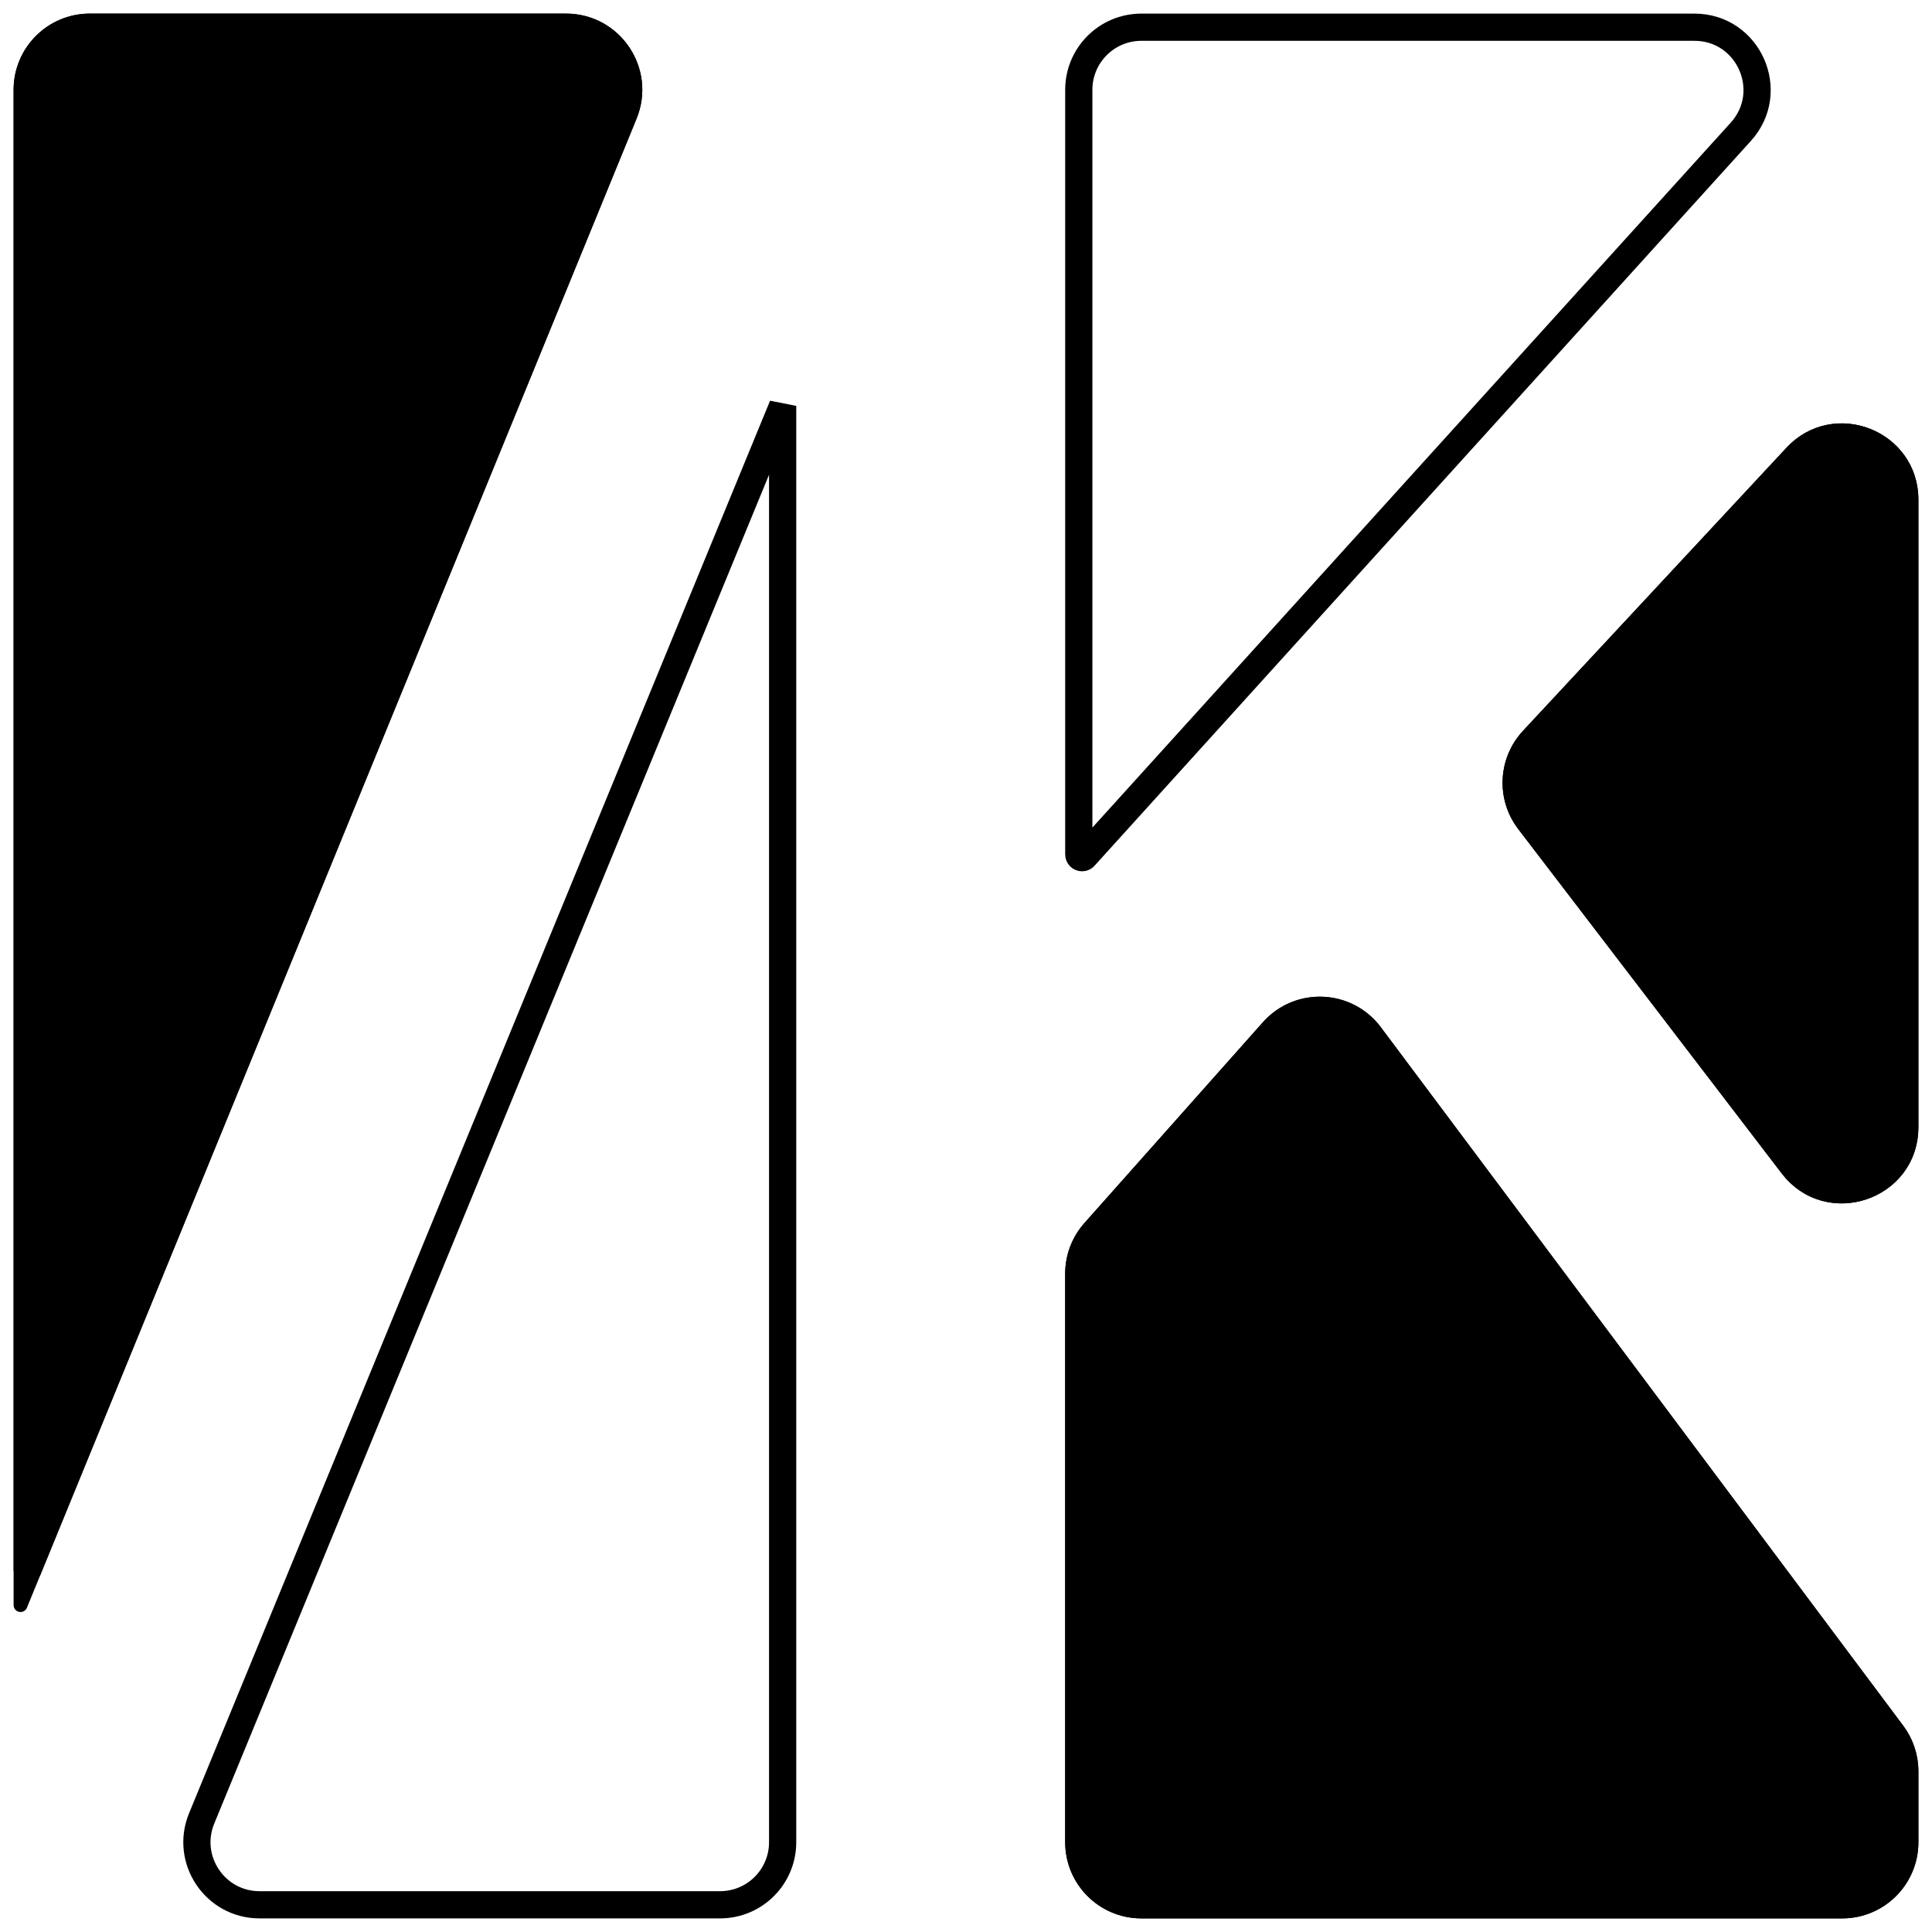
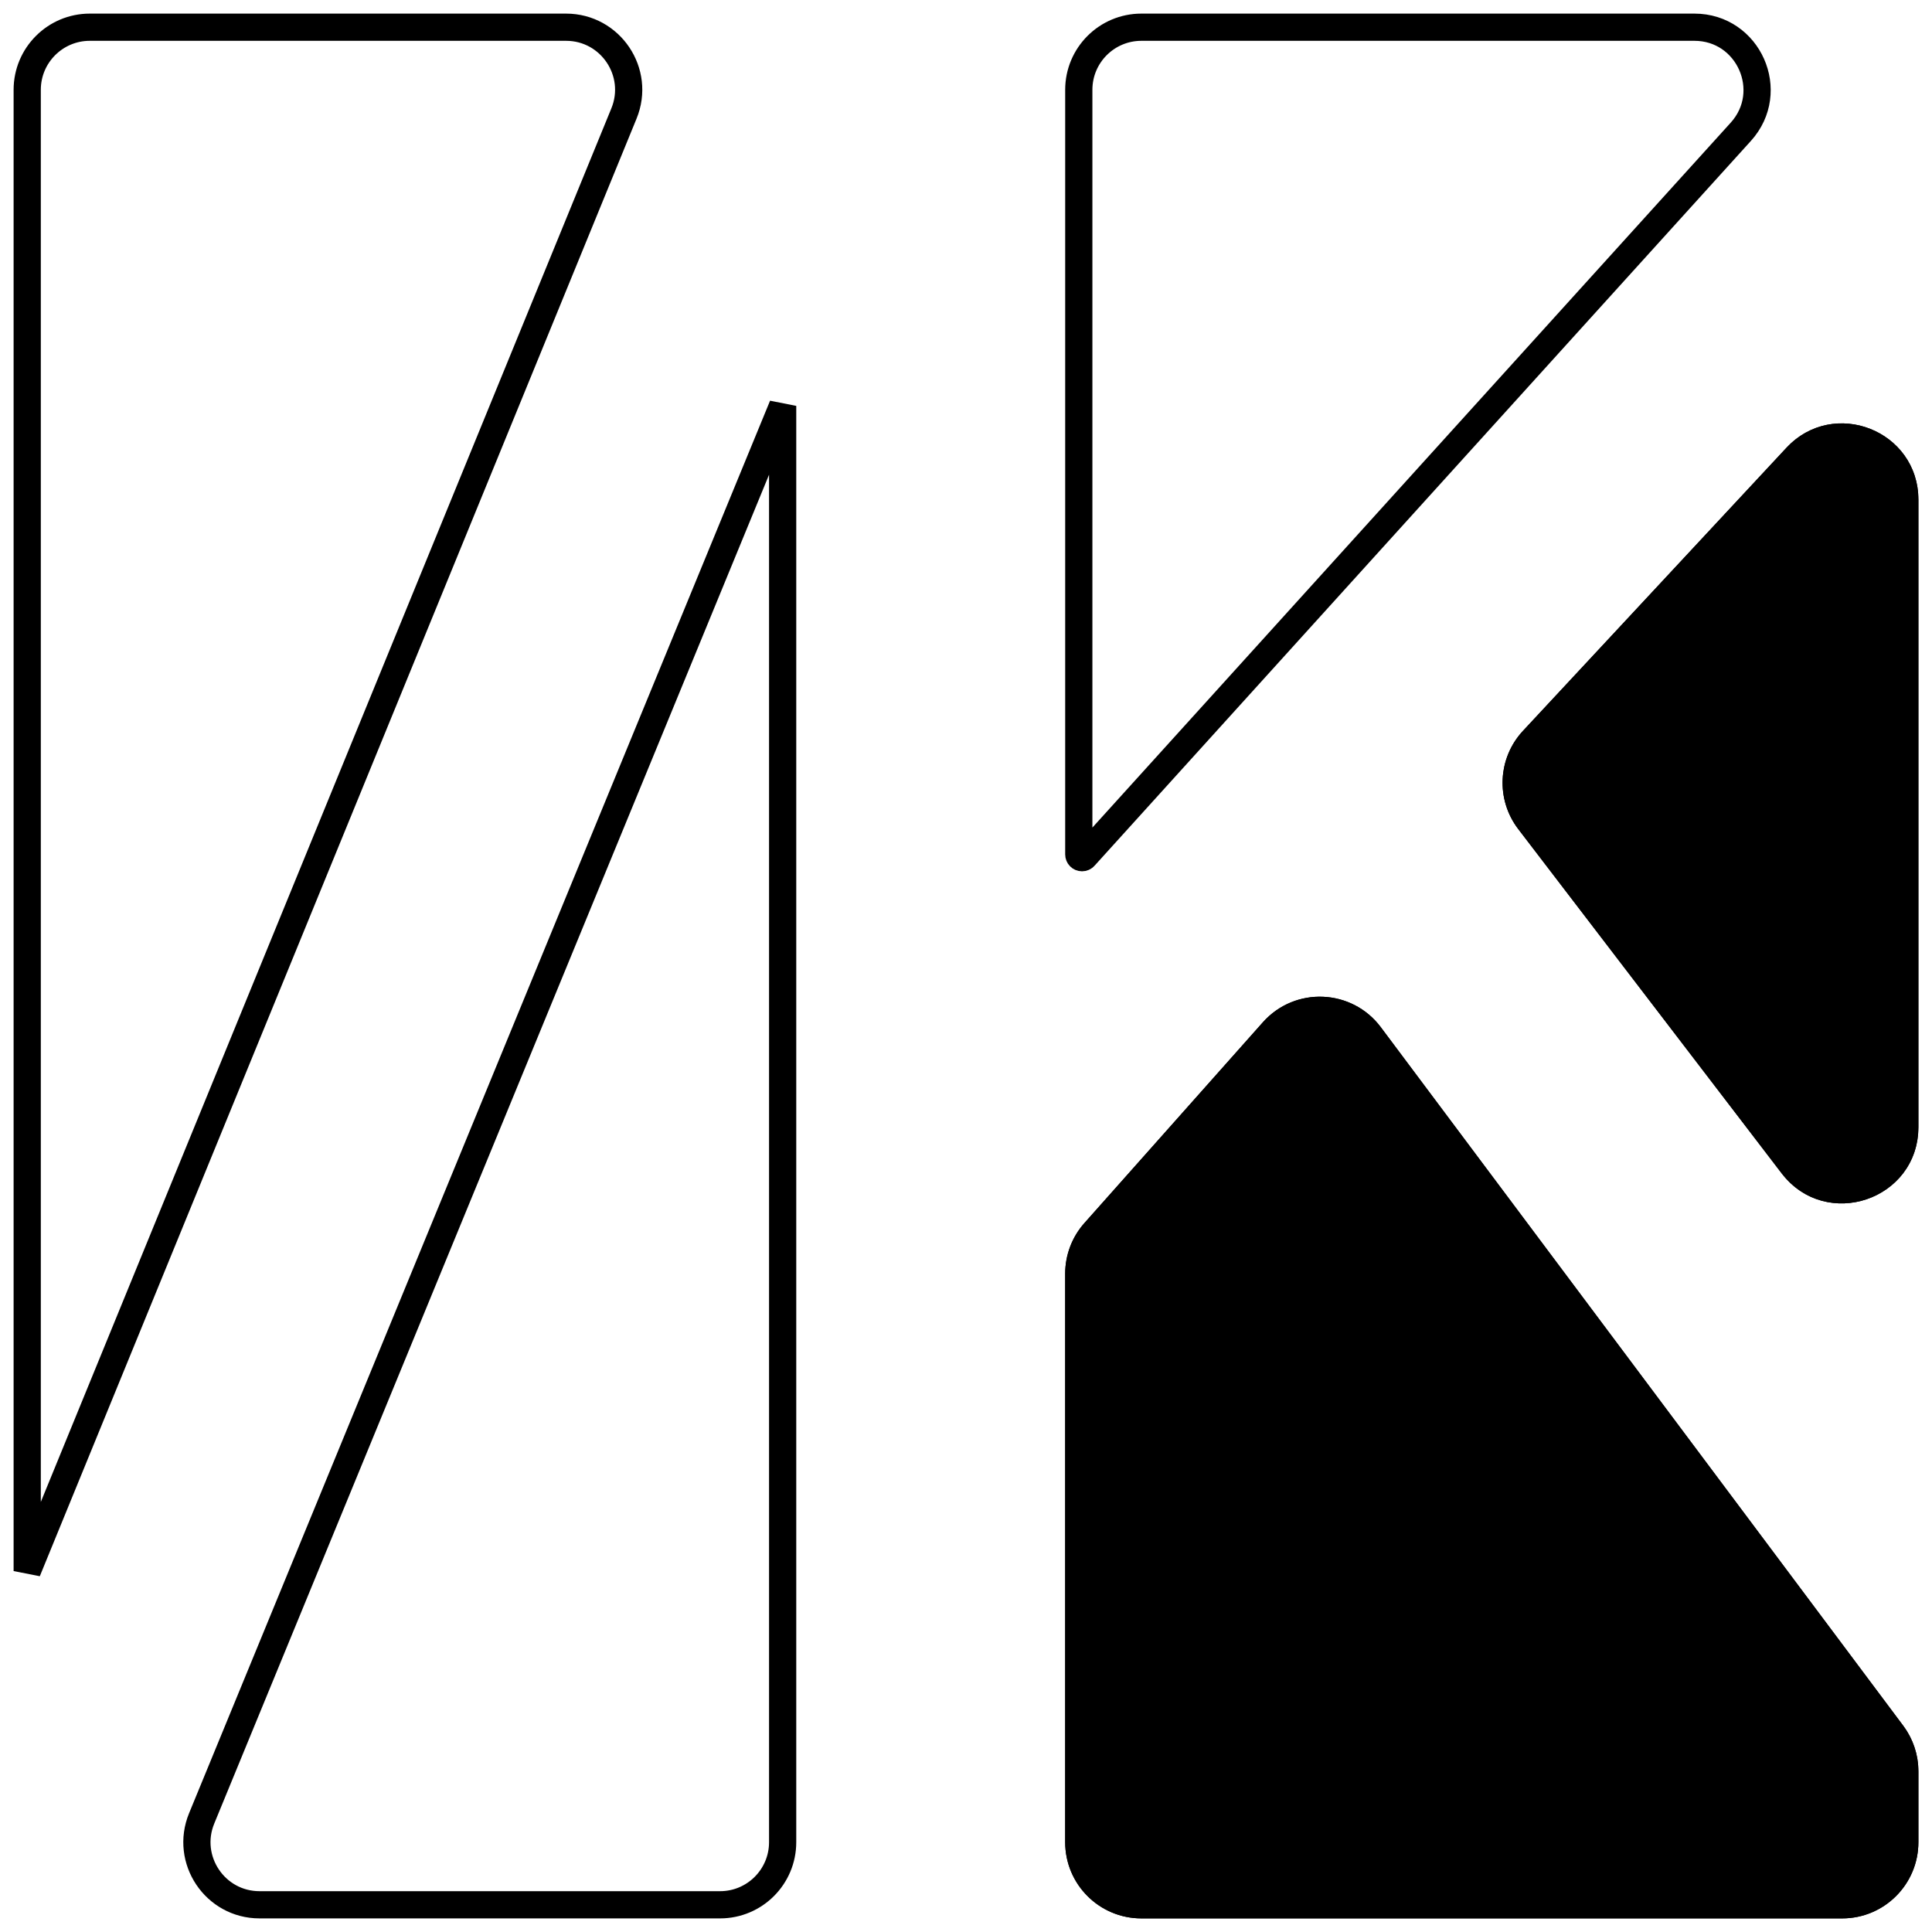
<svg xmlns="http://www.w3.org/2000/svg" width="71" height="71" viewBox="0 0 71 71" fill="none">
  <path d="M39.145 67.7C39.145 69.246 40.398 70.5 41.945 70.5H67.7C69.246 70.5 70.5 69.246 70.5 67.7V65.096C70.5 64.491 70.304 63.903 69.942 63.419L50.745 37.751C49.684 36.332 47.588 36.243 46.41 37.568L39.852 44.946C39.396 45.458 39.145 46.12 39.145 46.806V67.7Z" fill="black" />
  <path d="M65.476 43.121C67.103 45.247 70.5 44.097 70.5 41.42V18.364C70.5 15.821 67.383 14.595 65.65 16.456L55.969 26.858C55.038 27.858 54.965 29.383 55.795 30.468L65.476 43.121Z" fill="black" />
-   <path d="M0.5 3.3C0.5 1.754 1.754 0.5 3.3 0.5H20.802C22.792 0.5 24.147 2.519 23.393 4.361L0.989 59.084C0.95 59.179 0.857 59.241 0.754 59.241C0.614 59.241 0.5 59.128 0.5 58.987V3.3Z" fill="black" />
  <path d="M67.7 70H41.945C40.674 70 39.645 68.97 39.645 67.7V46.806C39.645 46.243 39.851 45.699 40.226 45.278L46.784 37.9C47.751 36.812 49.473 36.885 50.345 38.05L69.542 63.718C69.839 64.116 70 64.599 70 65.096V67.7C70 68.97 68.97 70 67.7 70ZM70 18.364V41.42C70 43.619 67.21 44.564 65.873 42.817L56.192 30.164C55.51 29.273 55.571 28.02 56.335 27.199L66.016 16.797C67.44 15.268 70 16.275 70 18.364ZM41.945 1H62.268C64.263 1 65.312 3.365 63.973 4.844L39.853 31.48C39.831 31.506 39.798 31.52 39.764 31.52C39.698 31.52 39.645 31.466 39.645 31.4V3.3C39.645 2.03 40.674 1 41.945 1ZM26.462 70H9.538C7.902 70 6.789 68.339 7.411 66.825L28.762 14.916V67.7C28.762 68.97 27.733 70 26.462 70ZM3.3 1H20.802C22.437 1 23.55 2.658 22.93 4.171L1 57.736V3.3C1 2.03 2.03 1 3.3 1Z" stroke="black" />
</svg>